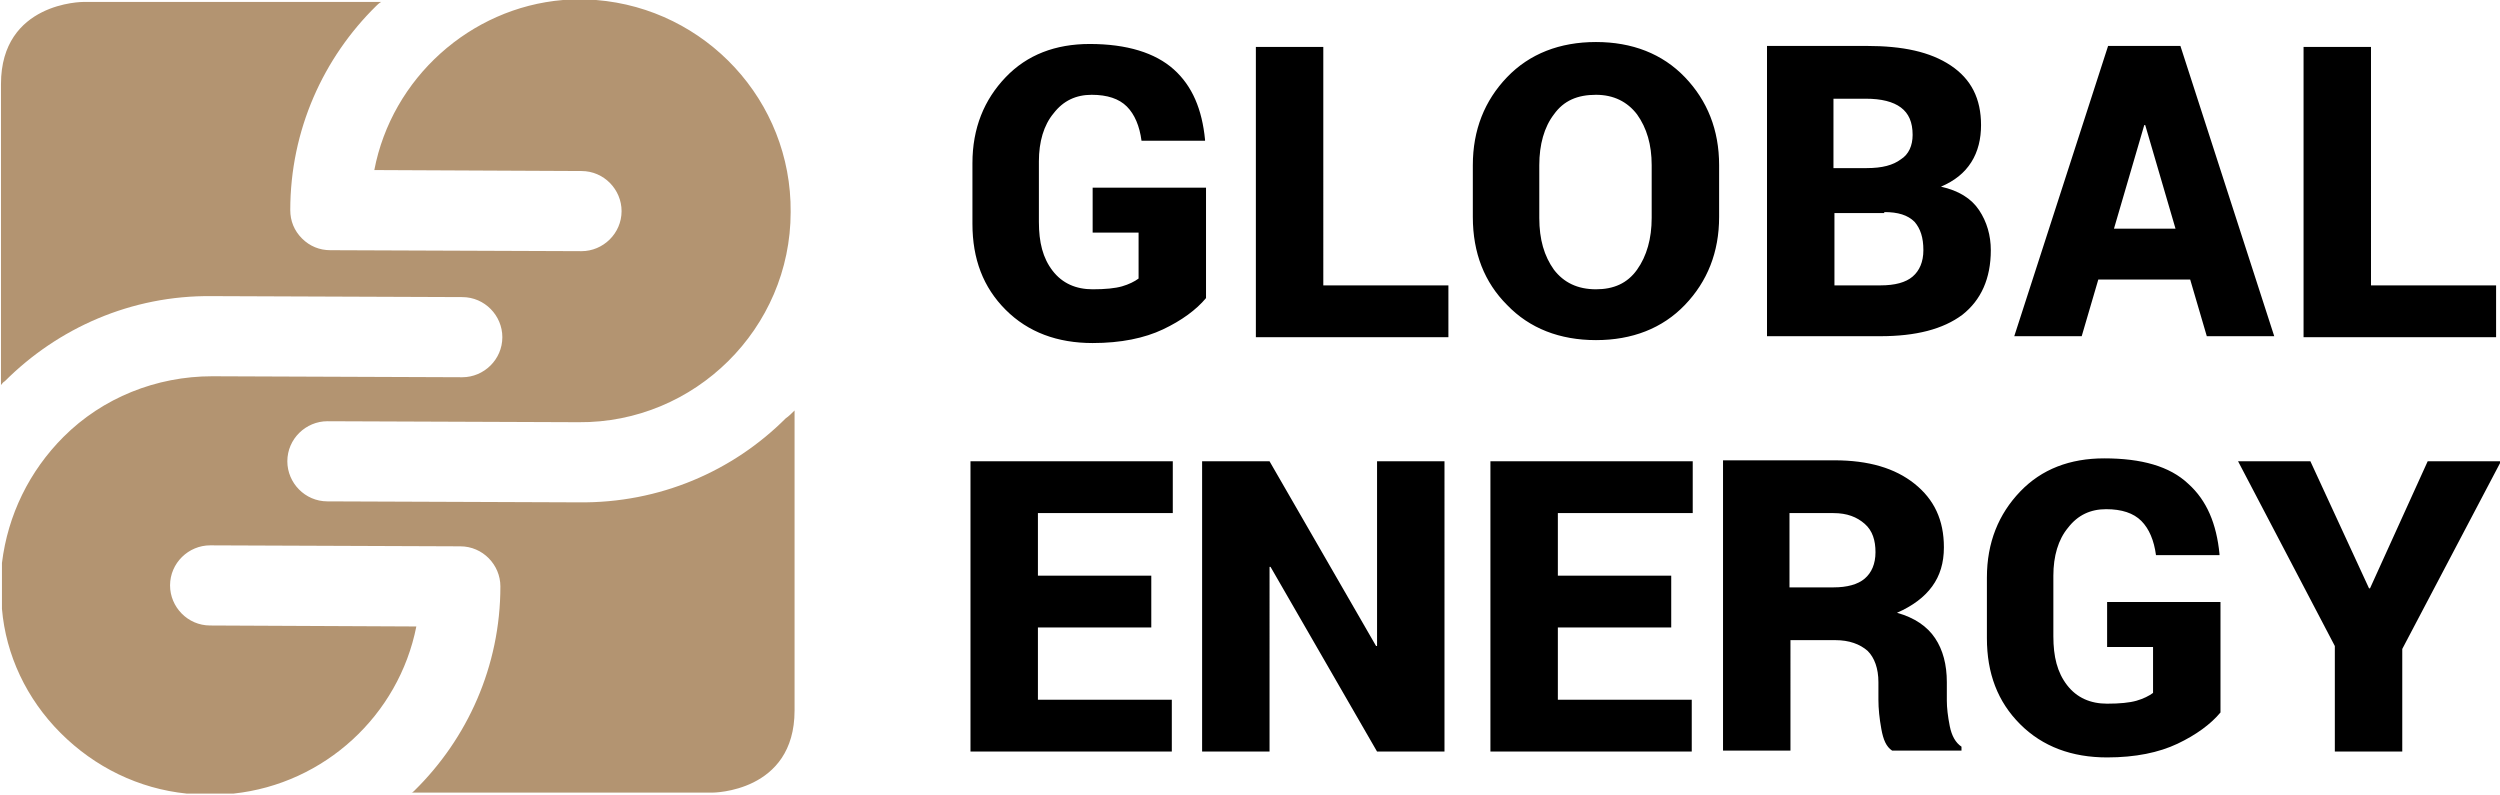
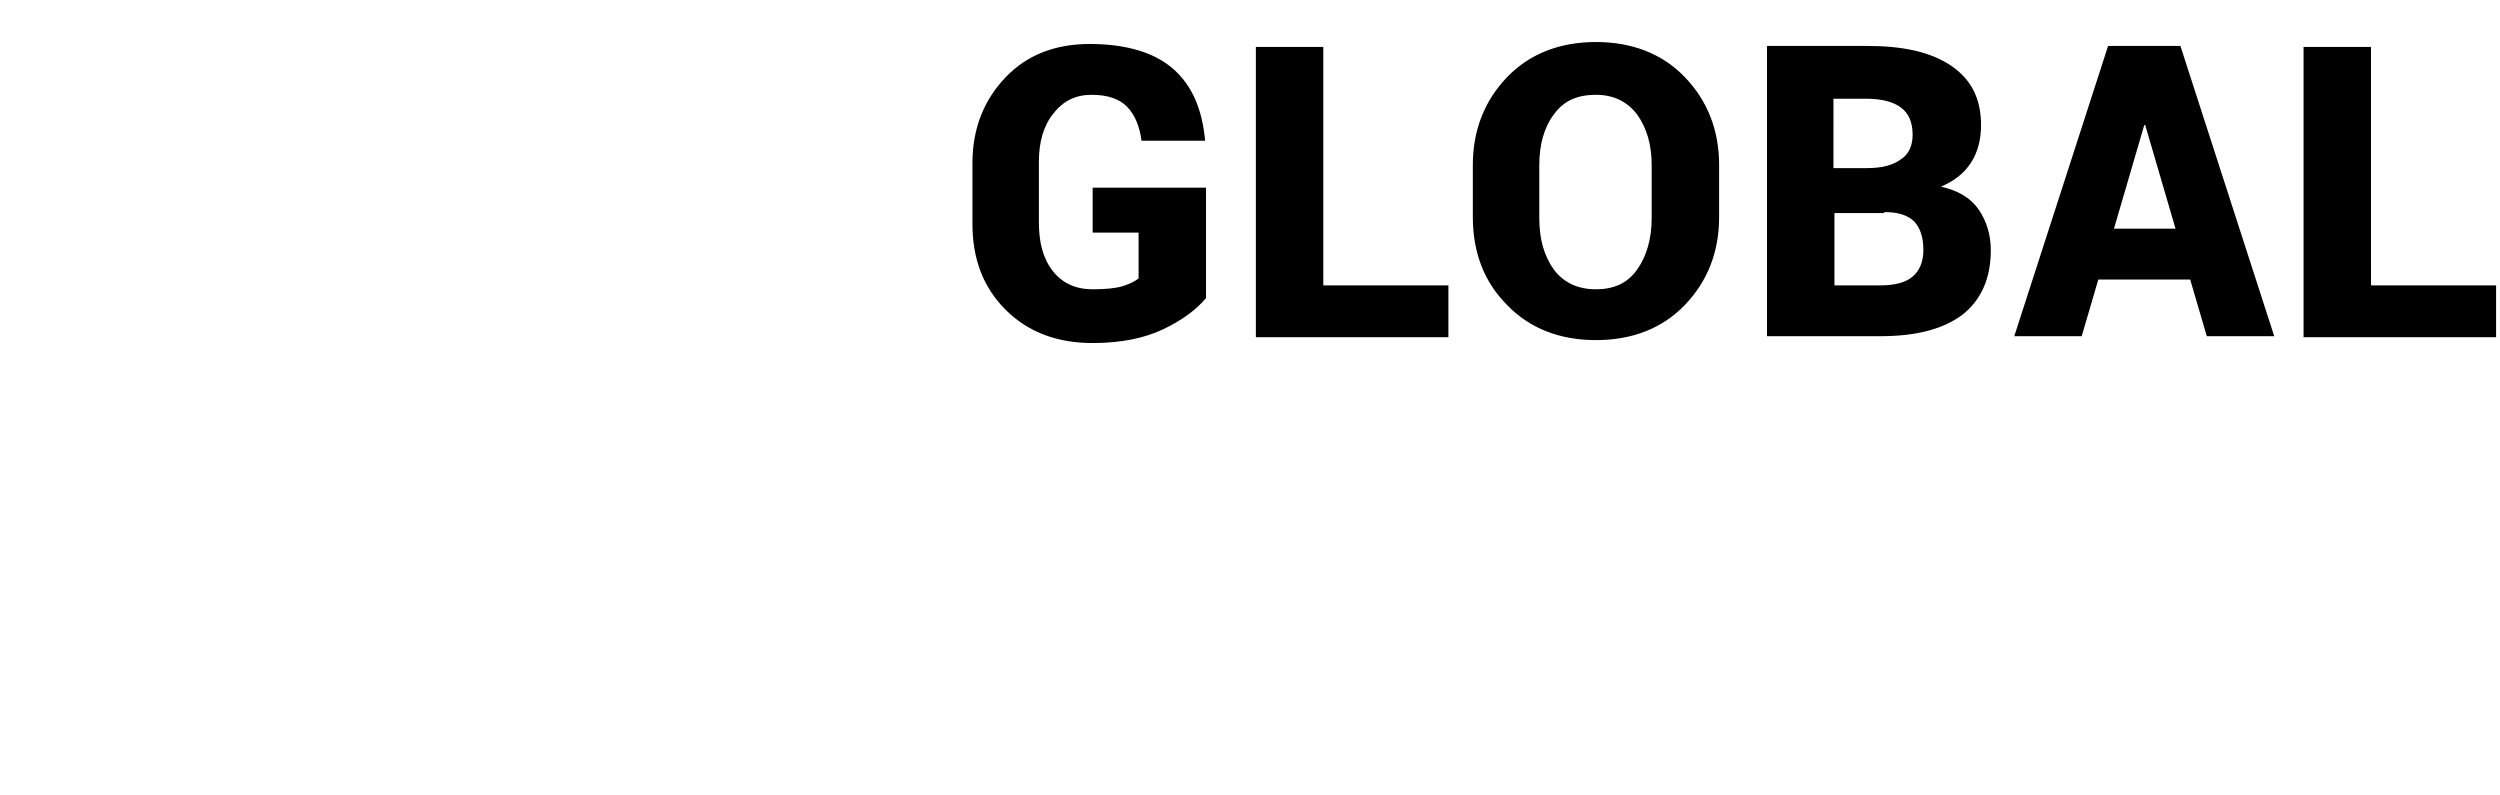
<svg xmlns="http://www.w3.org/2000/svg" version="1.1" id="Layer_1" x="0px" y="0px" viewBox="0 0 255.8 81.3" style="enable-background:new 0 0 255.8 81.3;" xml:space="preserve">
  <style type="text/css">
	.st0{fill:none;}
	.st1{fill:#B39471;}
</style>
  <g>
    <path class="st0" d="M23.8,81.2h-4.8c0.8,0.1,1.5,0.1,2.3,0.1C22.2,81.3,23,81.3,23.8,81.2z" />
-     <path class="st0" d="M0.1,62.1v-4.7C0.1,58.2,0,59,0,59.7C0,60.5,0,61.3,0.1,62.1z" />
-     <path class="st0" d="M57.8,0.1h3.4c-0.5,0-1-0.1-1.6-0.1C59,0,58.4,0,57.8,0.1z" />
-     <path class="st1" d="M80.4,42.8c-5.4,5.4-12.9,8.7-21.2,8.6l-25.7-0.1c-2.3,0-4.1-1.9-4.1-4.1c0-2.3,1.9-4.1,4.1-4.1l25.7,0.1   c11.9,0.1,21.7-9.6,21.7-21.5c0.1-11.4-8.7-20.8-19.9-21.7h-3.4C48.1,0.8,40.1,8,38.3,17.4l21.2,0.1c2.3,0,4.1,1.9,4.1,4.1   c0,2.3-1.9,4.1-4.1,4.1l-25.7-0.1c-1.1,0-2.1-0.4-2.9-1.2c-0.8-0.8-1.2-1.8-1.2-2.9c0-8.2,3.4-15.6,8.8-20.9   c0.1-0.1,0.3-0.3,0.5-0.4H8.5c0,0-8.4,0-8.4,8.4v30.8c0.1-0.1,0.2-0.3,0.4-0.4c5.4-5.4,12.9-8.8,21.2-8.7l25.6,0.1   c2.3,0,4.1,1.9,4.1,4.1c0,2.3-1.9,4.1-4.1,4.1l-25.6-0.1c-5.7,0-11.2,2.2-15.2,6.2c-3.5,3.5-5.7,8-6.3,12.9v4.7   C0.6,67,2.7,71.5,6.2,75c3.5,3.5,8,5.7,12.9,6.2h4.8c9.3-1,16.9-8,18.7-17.1l-21.1-0.1c-2.3,0-4.1-1.9-4.1-4.1   c0-2.3,1.9-4.1,4.1-4.1l25.6,0.1c2.3,0,4.1,1.9,4.1,4.1c0,8.2-3.4,15.6-8.8,20.9c-0.1,0.1-0.2,0.2-0.3,0.2h30.8c0,0,8.4,0,8.4-8.4   V42C81,42.3,80.7,42.6,80.4,42.8z" />
-     <path d="M236.4,47.2H229l9.9,18.9v10.8h6.9V66.4l10.1-19.2h-7.5l-5.9,13h-0.1L236.4,47.2z M227.2,61.6h-11.6v4.6h4.7v4.7   c-0.4,0.3-1,0.6-1.7,0.8c-0.7,0.2-1.7,0.3-3,0.3c-1.7,0-3.1-0.6-4.1-1.9c-1-1.3-1.4-2.9-1.4-5v-6.2c0-2,0.5-3.7,1.5-4.9   c1-1.3,2.3-1.9,3.9-1.9s2.8,0.4,3.6,1.2c0.8,0.8,1.3,2,1.5,3.5h6.5l0-0.1c-0.3-3.1-1.3-5.5-3.2-7.2c-1.9-1.8-4.8-2.6-8.6-2.6   c-3.5,0-6.4,1.1-8.6,3.4c-2.2,2.3-3.4,5.2-3.4,8.8v6.2c0,3.6,1.1,6.5,3.4,8.8c2.3,2.3,5.3,3.4,8.9,3.4c2.9,0,5.3-0.5,7.2-1.4   c1.9-0.9,3.4-2,4.4-3.2V61.6z M183.1,52.5h4.5c1.4,0,2.4,0.4,3.2,1.1c0.8,0.7,1.1,1.7,1.1,2.9c0,1.2-0.4,2.1-1.1,2.7   c-0.7,0.6-1.8,0.9-3.2,0.9h-4.5V52.5z M187.8,65.5c1.4,0,2.5,0.4,3.3,1.1c0.7,0.7,1.1,1.8,1.1,3.2v1.8c0,0.9,0.1,1.9,0.3,3   c0.2,1.1,0.5,1.8,1.1,2.2h7.1v-0.4c-0.6-0.4-1-1.1-1.2-2.1c-0.2-1-0.3-1.9-0.3-2.6v-1.9c0-1.8-0.4-3.3-1.2-4.5   c-0.8-1.2-2.1-2.1-3.9-2.6c1.6-0.7,2.8-1.6,3.6-2.7c0.8-1.1,1.2-2.4,1.2-4c0-2.8-1-4.9-3-6.5c-2-1.6-4.7-2.4-8.2-2.4h-11.4v29.7   h6.9V65.5H187.8z M171,58.9h-11.6v-6.4h13.8v-5.3h-20.7v29.7h20.6v-5.3h-13.7v-7.4H171V58.9z M147.8,47.2h-6.9v18.9l-0.1,0   l-10.9-18.9H123v29.7h6.9V58l0.1,0l10.9,18.9h6.9V47.2z M117.8,58.9h-11.6v-6.4h13.8v-5.3H99.3v29.7h20.6v-5.3h-13.7v-7.4h11.6   V58.9z" />
    <path d="M242.6,4.8h-6.9v29.7h19.7v-5.3h-12.8V4.8z M219.4,12.8h0.1l3.1,10.6h-6.3L219.4,12.8z M225.8,34.4h6.9l-9.6-29.7h-7.4   l-9.6,29.7h6.9l1.7-5.8h9.4L225.8,34.4z M187.6,10.1h3.3c1.6,0,2.8,0.3,3.6,0.9c0.8,0.6,1.2,1.5,1.2,2.8c0,1.1-0.4,2-1.2,2.5   c-0.8,0.6-1.9,0.9-3.5,0.9h-3.4V10.1z M192.8,21.7c1.4,0,2.4,0.3,3.1,1c0.6,0.7,0.9,1.6,0.9,2.9c0,1.2-0.4,2.1-1.1,2.7   c-0.7,0.6-1.8,0.9-3.3,0.9h-4.7v-7.4H192.8z M192.4,34.4c3.6,0,6.4-0.7,8.4-2.2c1.9-1.5,2.9-3.7,2.9-6.6c0-1.5-0.4-2.9-1.2-4.1   c-0.8-1.2-2.1-2-3.9-2.4c1.4-0.6,2.4-1.4,3.1-2.5c0.7-1.1,1-2.4,1-3.8c0-2.7-1-4.7-3.1-6.1c-2.1-1.4-4.9-2-8.6-2h-10.2v29.7H192.4z    M169,22.3c0,2.1-0.5,3.9-1.5,5.3c-1,1.4-2.4,2-4.2,2c-1.9,0-3.3-0.7-4.3-2c-1-1.4-1.5-3.1-1.5-5.3v-5.4c0-2.1,0.5-3.9,1.5-5.2   c1-1.4,2.4-2,4.3-2c1.8,0,3.2,0.7,4.2,2c1,1.4,1.5,3.1,1.5,5.2V22.3z M175.9,16.9c0-3.6-1.2-6.6-3.5-9c-2.3-2.4-5.4-3.6-9.1-3.6   c-3.7,0-6.8,1.2-9.1,3.6s-3.5,5.4-3.5,9v5.3c0,3.7,1.2,6.7,3.5,9c2.3,2.4,5.4,3.6,9.1,3.6c3.7,0,6.8-1.2,9.1-3.6   c2.3-2.4,3.5-5.4,3.5-9V16.9z M135.4,4.8h-6.9v29.7h19.7v-5.3h-12.8V4.8z M123.4,19.2h-11.6v4.6h4.7v4.7c-0.4,0.3-1,0.6-1.7,0.8   c-0.7,0.2-1.7,0.3-3,0.3c-1.7,0-3.1-0.6-4.1-1.9c-1-1.3-1.4-2.9-1.4-5v-6.2c0-2,0.5-3.7,1.5-4.9c1-1.3,2.3-1.9,3.9-1.9   c1.6,0,2.8,0.4,3.6,1.2c0.8,0.8,1.3,2,1.5,3.5h6.5l0-0.1c-0.3-3.1-1.3-5.5-3.2-7.2s-4.8-2.6-8.6-2.6c-3.5,0-6.4,1.1-8.6,3.4   c-2.2,2.3-3.4,5.2-3.4,8.8v6.2c0,3.6,1.1,6.5,3.4,8.8c2.3,2.3,5.3,3.4,8.9,3.4c2.9,0,5.3-0.5,7.2-1.4c1.9-0.9,3.4-2,4.4-3.2V19.2z" />
  </g>
</svg>